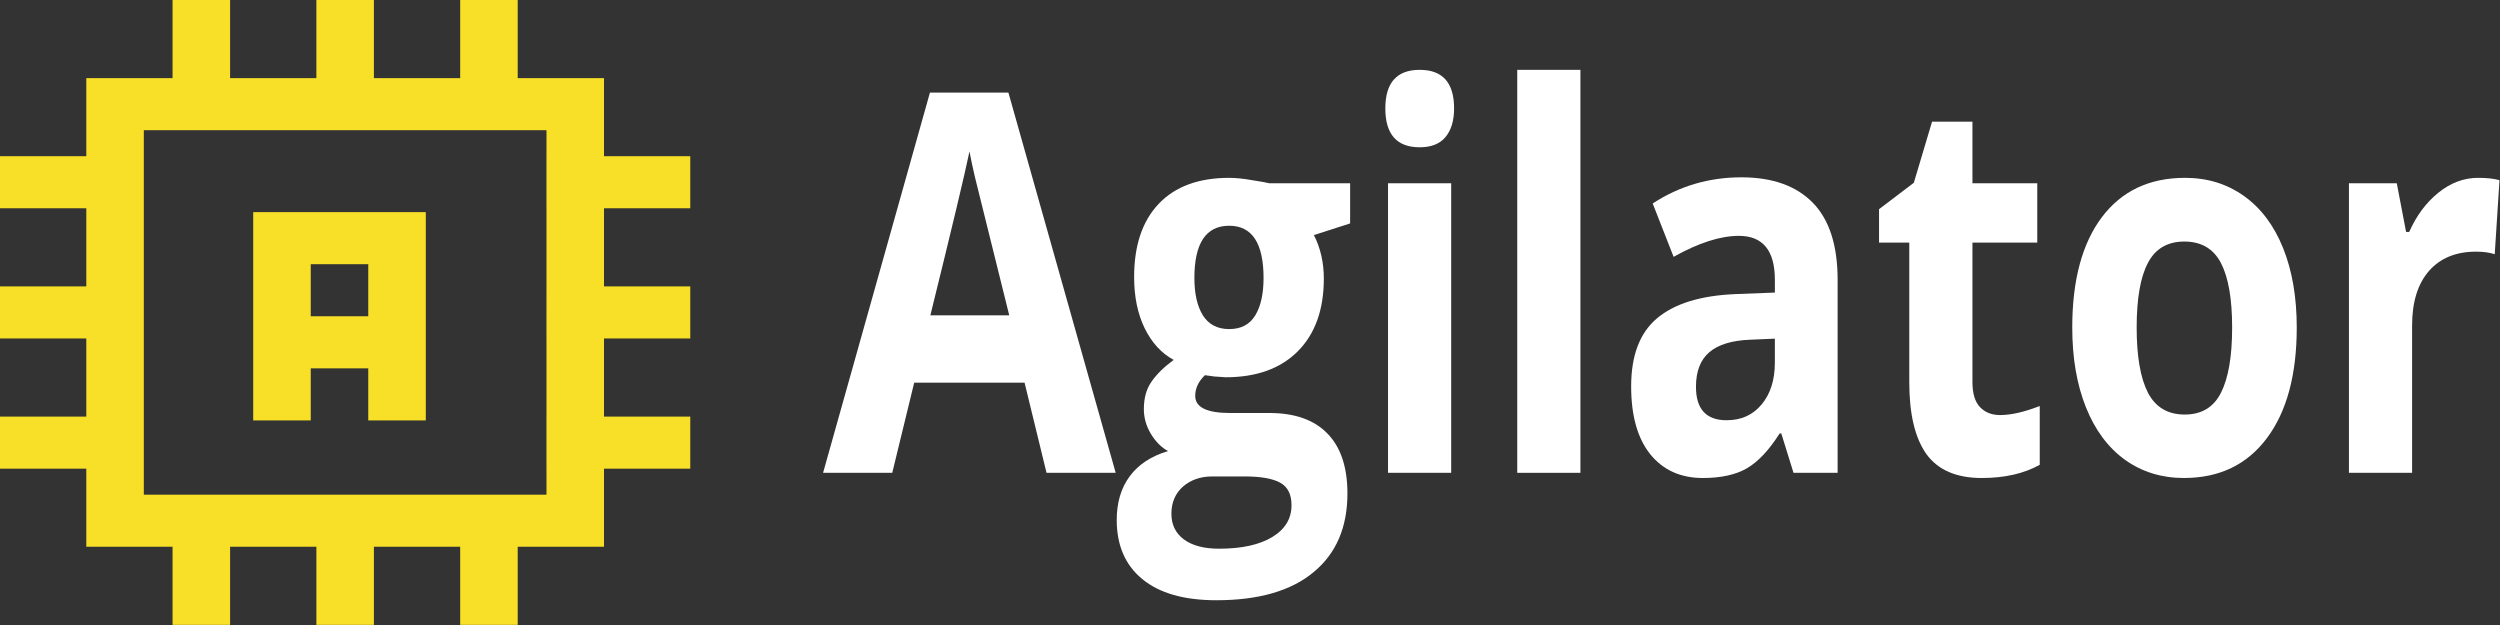
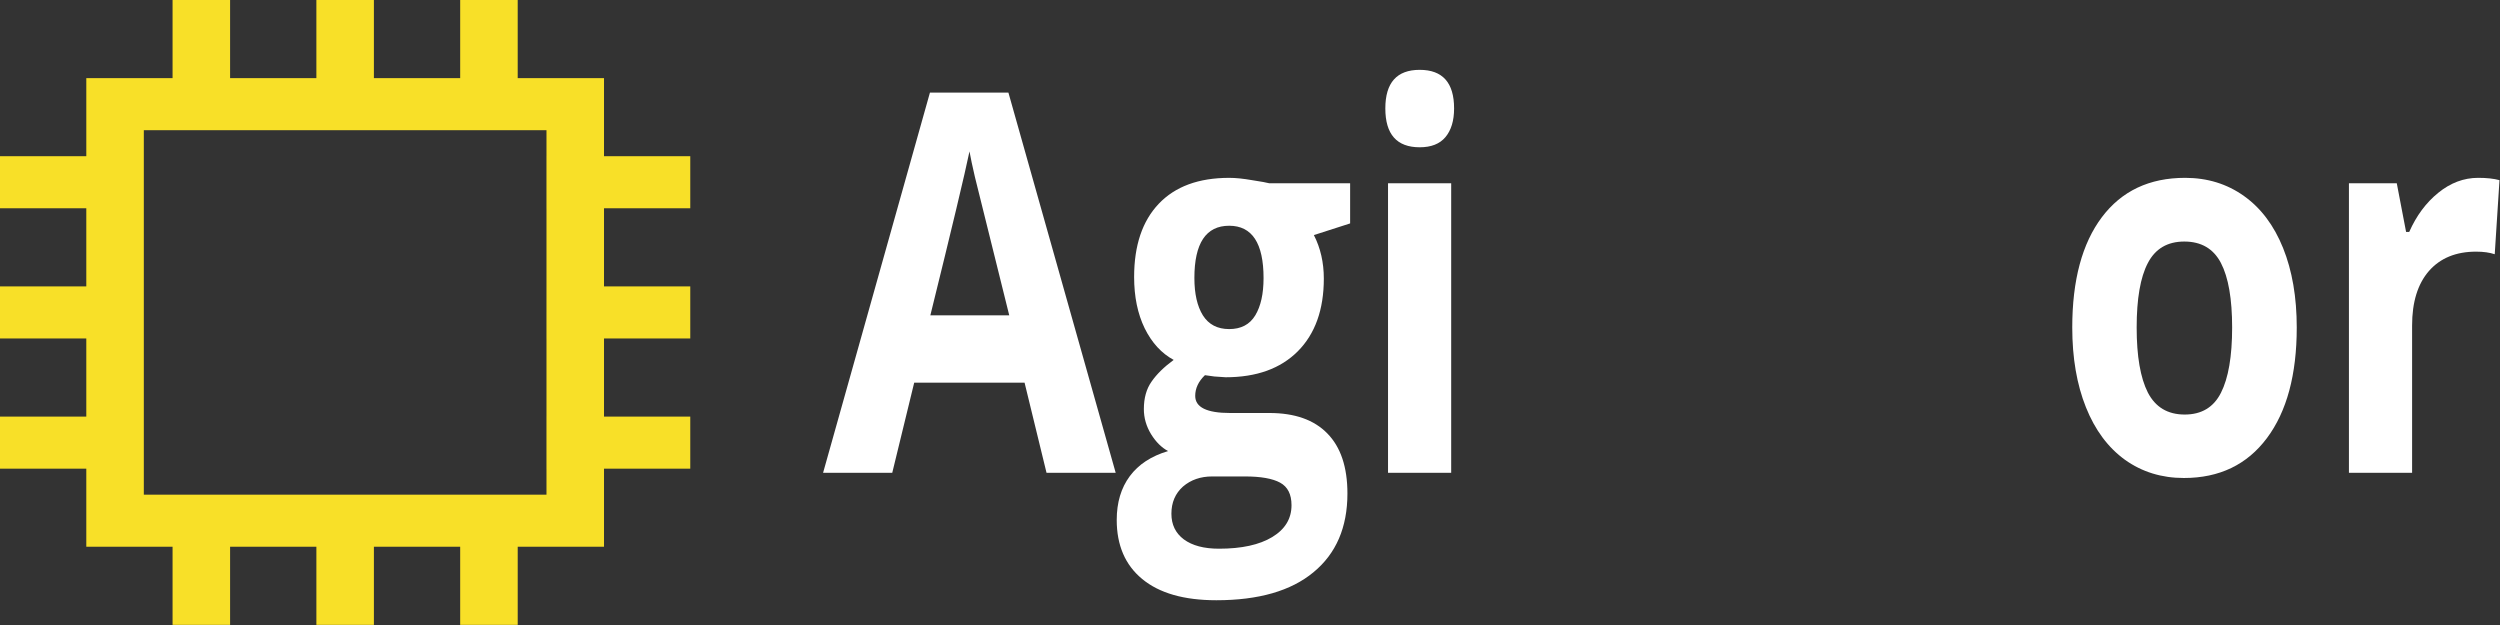
<svg xmlns="http://www.w3.org/2000/svg" xmlns:ns1="http://www.inkscape.org/namespaces/inkscape" xmlns:ns2="http://sodipodi.sourceforge.net/DTD/sodipodi-0.dtd" xmlns:ns3="http://www.openswatchbook.org/uri/2009/osb" width="3716.276" height="929.143" viewBox="0 0 983.265 245.836" version="1.1" id="svg3806" ns1:version="0.92.4 (5da689c313, 2019-01-14)" ns2:docname="chip-logo-yellow-with-white-text.svg" ns1:export-filename="C:\Dropbox\Projects\Agilator.io\chip-logo-yellow-with-white-text.png" ns1:export-xdpi="3.7798147" ns1:export-ydpi="3.7798147">
  <rect x="0" y="0" width="983.265" height="245.836" fill="#333333" stroke="none" />
  <title id="title3736">Agilator Logo</title>
  <defs id="defs3800">
    <linearGradient id="linearGradient4673" ns3:paint="solid">
      <stop style="stop-color:#ffffff;stop-opacity:1;" offset="0" id="stop4671" />
    </linearGradient>
  </defs>
  <ns2:namedview id="base" pagecolor="#002952" bordercolor="#666666" borderopacity="1.0" ns1:pageopacity="1" ns1:pageshadow="2" ns1:zoom="0.061871843" ns1:cx="-2380.354" ns1:cy="-256.41582" ns1:document-units="px" ns1:current-layer="layer1" showgrid="false" ns1:window-width="2560" ns1:window-height="1377" ns1:window-x="1912" ns1:window-y="-8" ns1:window-maximized="1" units="px" fit-margin-top="0" fit-margin-left="0" fit-margin-right="0" fit-margin-bottom="0" ns1:pagecheckerboard="true" showguides="false">
    <ns1:grid type="xygrid" id="grid25" originx="0" originy="-9.521" />
  </ns2:namedview>
  <g ns1:label="Layer 1" ns1:groupmode="layer" id="layer1" transform="translate(-7.106,-41.035)">
    <g id="g3863" transform="matrix(0.707,0,0,0.64,7.106,41.035)" style="fill:#ffffff;fill-opacity:1">
      <path id="path3846" d="M 336.008,48 H 288 V 0 H 256 V 48 H 208 V 0 H 176 V 48 H 128 V 0 H 96 V 48 H 48.008 V 96 H 0 v 32 h 48.008 v 48 H 0 v 32 h 48.008 v 48 H 0 v 32 h 48.008 v 48 H 96 v 48 h 32 v -48 h 48 v 48 h 32 v -48 h 48 v 48 h 32 v -48 h 48.008 V 288 H 384 V 256 H 336.008 V 208 H 384 V 176 H 336.008 V 128 H 384 V 96 h -47.992 z m -32,128 -0.008,32 h 0.008 v 48 H 304 v 32 h 0.008 v 16 H 80.008 V 80 H 304.008 V 96 H 304 v 32 h 0.008 z m 0,0" ns1:connector-curvature="0" style="opacity:1;fill:#fde428;fill-opacity:0.975" />
-       <path id="path3848" d="m 140.864,194.362 v 64 h 32 v -32 h 32.008 v 32 h 32 v -128 h -96.008 z m 64.008,-32 v 32 h -32.008 v -32 z m 0,0" ns1:connector-curvature="0" style="opacity:1;fill:#fde428;fill-opacity:0.975" />
    </g>
    <g aria-label="Agilator" transform="scale(0.894,1.118)" style="font-style:normal;font-weight:normal;font-size:77.746px;line-height:1.25;font-family:sans-serif;letter-spacing:0px;word-spacing:0px;fill:#000000;fill-opacity:1;stroke:none;stroke-width:1.944" id="text3734">
      <path d="m 468.357,203.038 -9.657,-31.706 h -48.561 l -9.657,31.706 h -30.43 L 417.063,69.291 h 34.53 l 47.194,133.747 z m -16.4,-55.394 q -13.393,-43.094 -15.124,-48.743 -1.64,-5.649 -2.369,-8.929 -3.007,11.662 -17.219,57.672 z" style="font-style:normal;font-variant:normal;font-weight:bold;font-stretch:normal;font-size:186.59px;font-family:'Open Sans';-inkscape-font-specification:'Open Sans Bold';text-align:start;text-anchor:start;fill:#ffffff;stroke-width:1.944" id="path3738" />
      <path d="m 601.922,101.179 v 14.122 l -15.944,4.1 q 4.373,6.833 4.373,15.306 0,16.4 -11.48,25.601 -11.389,9.111 -31.706,9.111 l -5.011,-0.273 -4.1,-0.456 q -4.282,3.28 -4.282,7.289 0,6.013 15.306,6.013 h 17.311 q 16.764,0 25.51,7.198 8.838,7.198 8.838,21.137 0,17.857 -14.942,27.697 -14.851,9.84 -42.73,9.84 -21.319,0 -32.617,-7.471 -11.206,-7.38 -11.206,-20.773 0,-9.202 5.74,-15.397 5.74,-6.195 16.855,-8.838 -4.282,-1.822 -7.471,-5.922 -3.189,-4.191 -3.189,-8.838 0,-5.831 3.371,-9.657 3.371,-3.918 9.749,-7.653 -8.018,-3.462 -12.755,-11.115 -4.647,-7.653 -4.647,-18.039 0,-16.673 10.842,-25.784 10.842,-9.111 30.977,-9.111 4.282,0 10.113,0.82 5.922,0.729 7.562,1.093 z m -78.627,116.254 q 0,5.74 5.467,9.02 5.558,3.28 15.488,3.28 14.942,0 23.415,-4.1 8.473,-4.1 8.473,-11.206 0,-5.74 -5.011,-7.926 -5.011,-2.187 -15.488,-2.187 h -14.395 q -7.653,0 -12.846,3.553 -5.102,3.644 -5.102,9.566 z m 10.113,-82.909 q 0,8.291 3.735,13.12 3.827,4.829 11.571,4.829 7.835,0 11.48,-4.829 3.644,-4.829 3.644,-13.12 0,-18.404 -15.124,-18.404 -15.306,0 -15.306,18.404 z" style="font-style:normal;font-variant:normal;font-weight:bold;font-stretch:normal;font-size:186.59px;font-family:'Open Sans';-inkscape-font-specification:'Open Sans Bold';text-align:start;text-anchor:start;fill:#ffffff;stroke-width:1.944" id="path3740" />
      <path d="m 617.411,74.848 q 0,-13.575 15.124,-13.575 15.124,0 15.124,13.575 0,6.469 -3.827,10.113 -3.735,3.553 -11.297,3.553 -15.124,0 -15.124,-13.666 z M 646.383,203.038 H 618.595 V 101.179 h 27.788 z" style="font-style:normal;font-variant:normal;font-weight:bold;font-stretch:normal;font-size:186.59px;font-family:'Open Sans';-inkscape-font-specification:'Open Sans Bold';text-align:start;text-anchor:start;fill:#ffffff;stroke-width:1.944" id="path3742" />
-       <path d="M 703.235,203.038 H 675.447 V 61.273 h 27.788 z" style="font-style:normal;font-variant:normal;font-weight:bold;font-stretch:normal;font-size:186.59px;font-family:'Open Sans';-inkscape-font-specification:'Open Sans Bold';text-align:start;text-anchor:start;fill:#ffffff;stroke-width:1.944" id="path3744" />
-       <path d="m 796.985,203.038 -5.375,-13.848 h -0.729 q -7.015,8.838 -14.486,12.3 -7.38,3.371 -19.315,3.371 -14.668,0 -23.142,-8.382 -8.382,-8.382 -8.382,-23.87 0,-16.217 11.297,-23.87 11.389,-7.744 34.257,-8.564 l 17.675,-0.547 v -4.464 q 0,-15.488 -15.853,-15.488 -12.209,0 -28.699,7.38 l -9.202,-18.768 q 17.584,-9.202 38.994,-9.202 20.499,0 31.432,8.929 10.933,8.929 10.933,27.15 v 67.876 z m -8.2,-47.194 -10.751,0.364 q -12.117,0.364 -18.039,4.373 -5.922,4.009 -5.922,12.209 0,11.753 13.484,11.753 9.657,0 15.397,-5.558 5.831,-5.558 5.831,-14.76 z" style="font-style:normal;font-variant:normal;font-weight:bold;font-stretch:normal;font-size:186.59px;font-family:'Open Sans';-inkscape-font-specification:'Open Sans Bold';text-align:start;text-anchor:start;fill:#ffffff;stroke-width:1.944" id="path3746" />
-       <path d="m 887.82,182.721 q 7.289,0 17.493,-3.189 v 20.682 q -10.386,4.647 -25.51,4.647 -16.673,0 -24.326,-8.382 -7.562,-8.473 -7.562,-25.328 v -49.107 h -13.302 v -11.753 l 15.306,-9.293 8.018,-21.502 h 17.766 v 21.684 h 28.517 v 20.864 h -28.517 v 49.107 q 0,5.922 3.28,8.746 3.371,2.824 8.838,2.824 z" style="font-style:normal;font-variant:normal;font-weight:bold;font-stretch:normal;font-size:186.59px;font-family:'Open Sans';-inkscape-font-specification:'Open Sans Bold';text-align:start;text-anchor:start;fill:#ffffff;stroke-width:1.944" id="path3748" />
      <path d="m 947.952,151.926 q 0,15.124 4.92,22.868 5.011,7.744 16.217,7.744 11.115,0 15.944,-7.653 4.92,-7.744 4.92,-22.959 0,-15.124 -4.92,-22.686 -4.92,-7.562 -16.126,-7.562 -11.115,0 -16.035,7.562 -4.92,7.471 -4.92,22.686 z m 70.427,0 q 0,24.873 -13.12,38.903 -13.12,14.031 -36.534,14.031 -14.668,0 -25.875,-6.378 -11.206,-6.469 -17.219,-18.495 -6.013,-12.026 -6.013,-28.061 0,-24.964 13.028,-38.812 13.028,-13.848 36.626,-13.848 14.668,0 25.875,6.378 11.206,6.378 17.219,18.313 6.013,11.935 6.013,27.97 z" style="font-style:normal;font-variant:normal;font-weight:bold;font-stretch:normal;font-size:186.59px;font-family:'Open Sans';-inkscape-font-specification:'Open Sans Bold';text-align:start;text-anchor:start;fill:#ffffff;stroke-width:1.944" id="path3750" />
      <path d="m 1098.19,99.265 q 5.649,0 9.384,0.82 l -2.095,26.057 q -3.371,-0.911 -8.2,-0.911 -13.302,0 -20.773,6.833 -7.38,6.833 -7.38,19.133 v 51.841 h -27.788 V 101.179 h 21.046 l 4.1,17.128 h 1.367 q 4.738,-8.564 12.755,-13.757 8.109,-5.284 17.584,-5.284 z" style="font-style:normal;font-variant:normal;font-weight:bold;font-stretch:normal;font-size:186.59px;font-family:'Open Sans';-inkscape-font-specification:'Open Sans Bold';text-align:start;text-anchor:start;fill:#ffffff;stroke-width:1.944" id="path3752" />
    </g>
  </g>
  <g ns1:groupmode="layer" id="layer2" ns1:label="WhiteLogo" />
</svg>